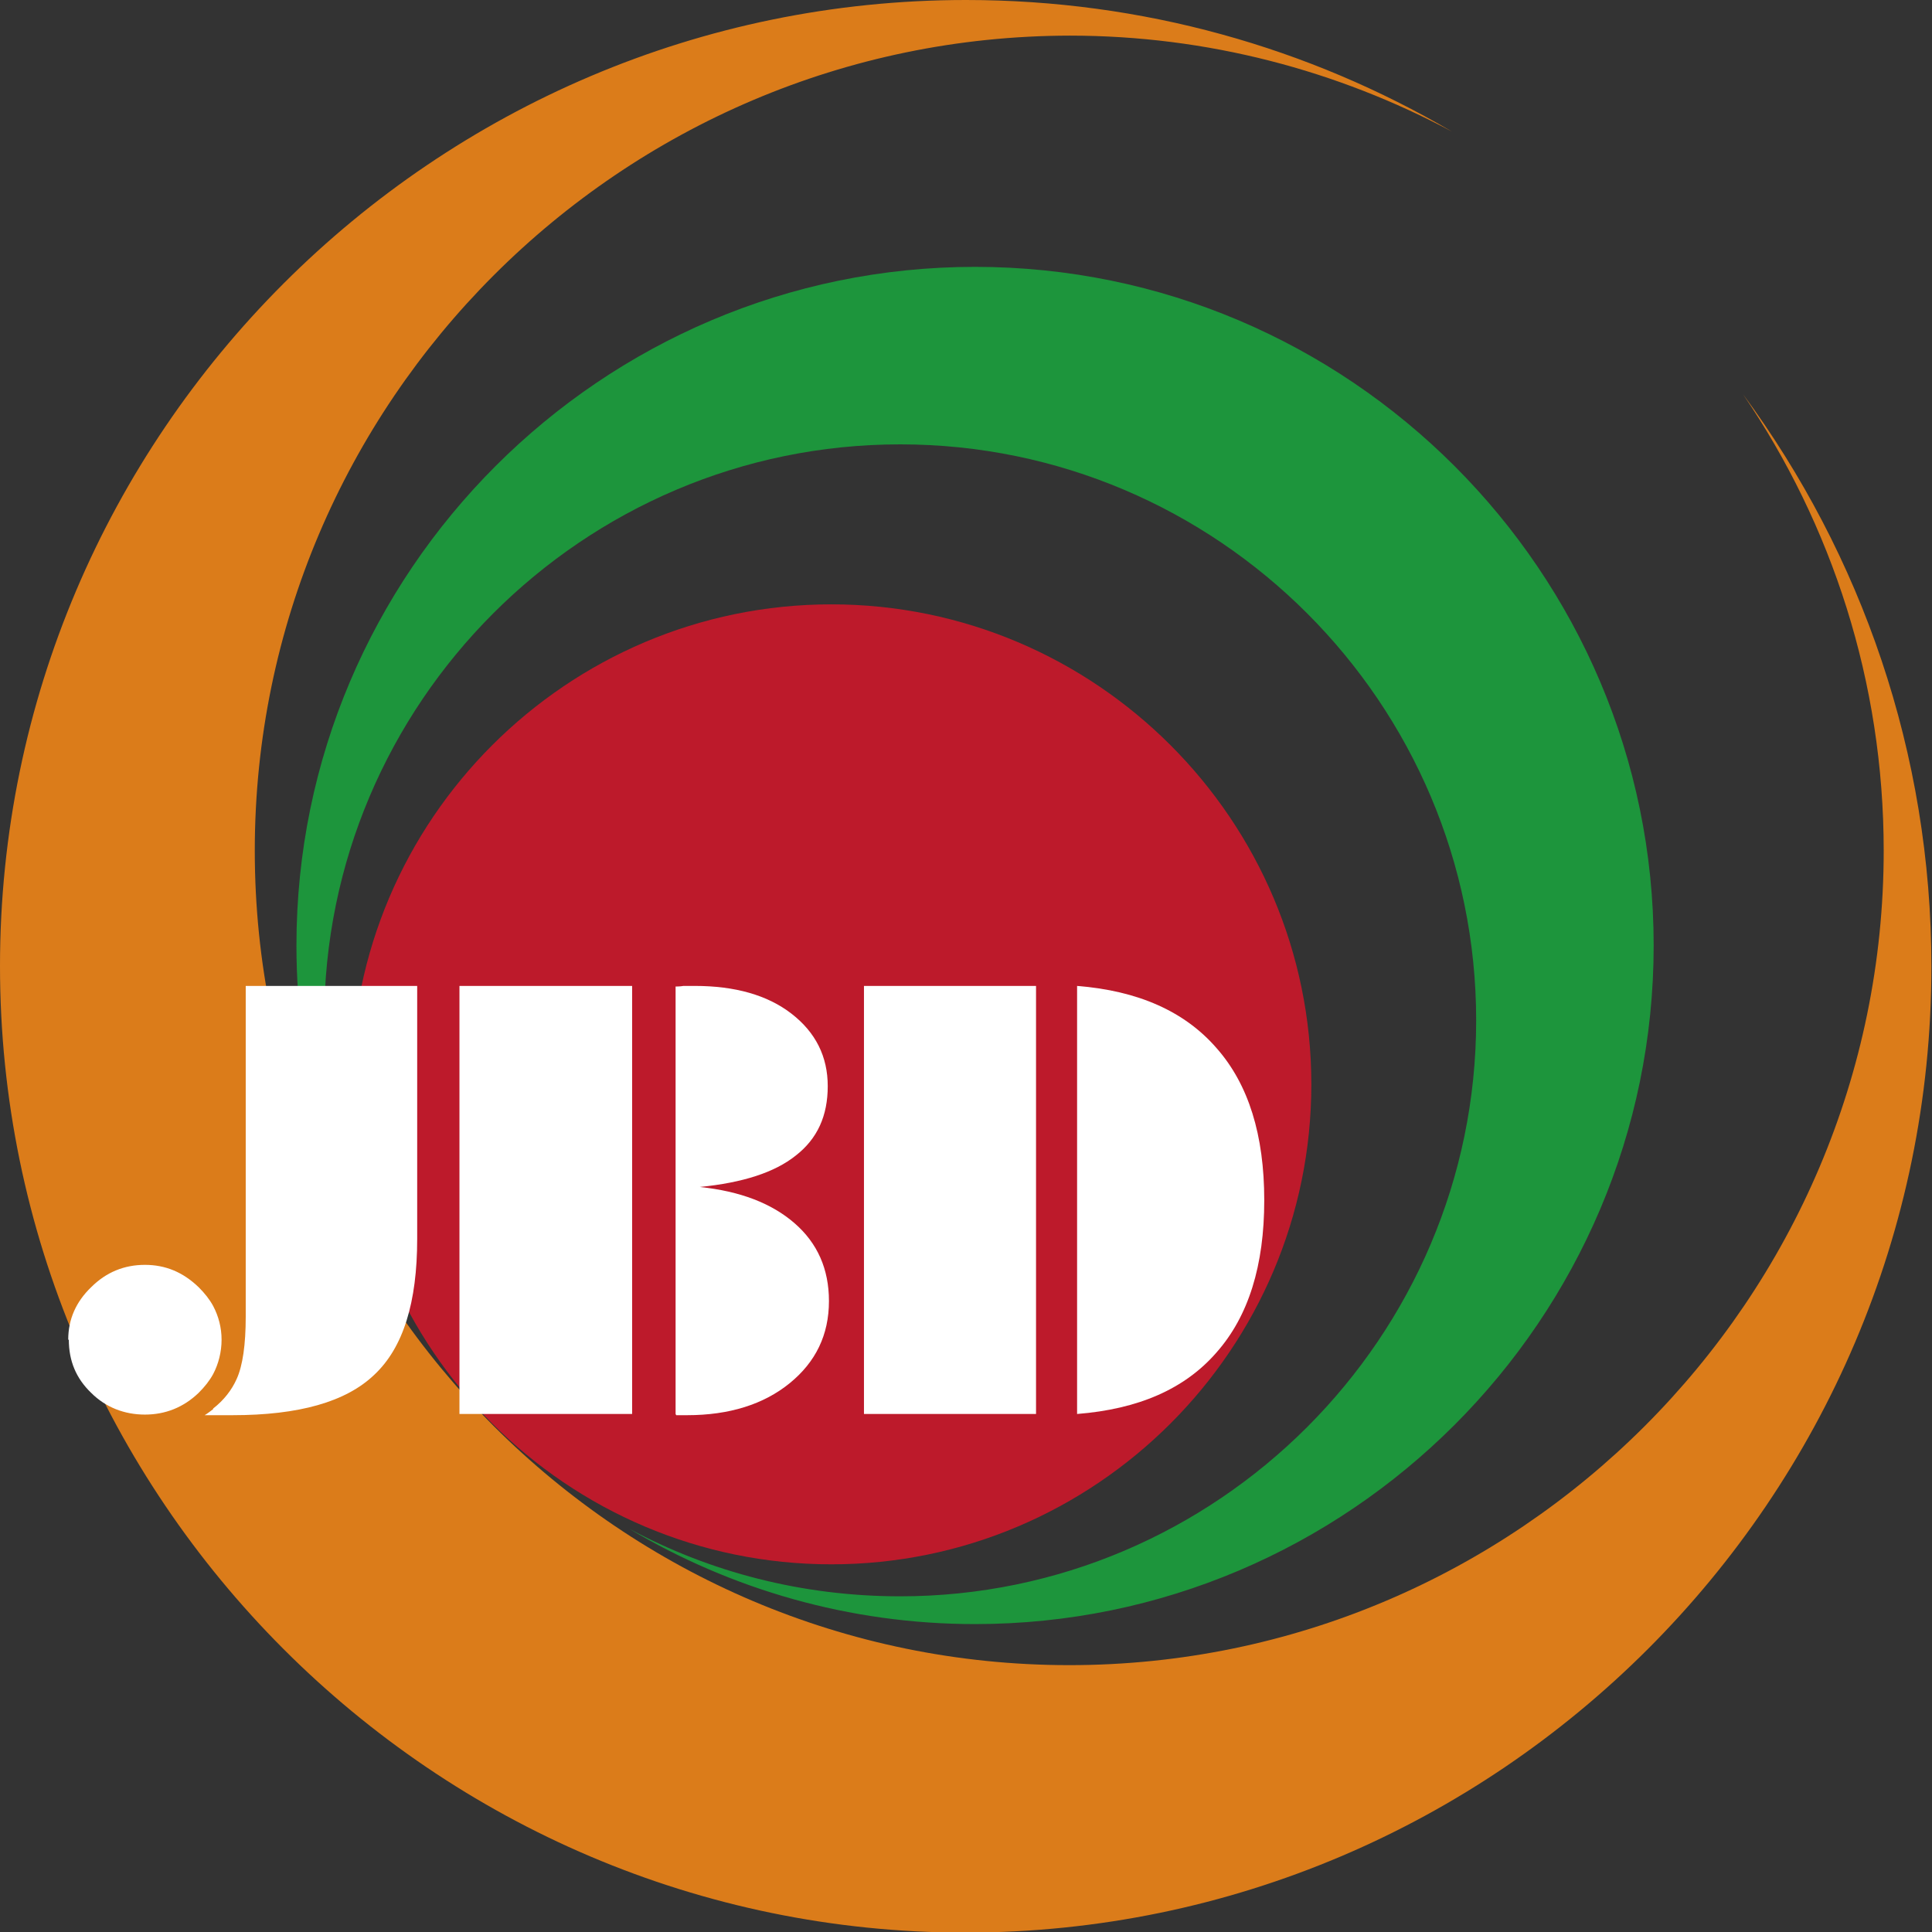
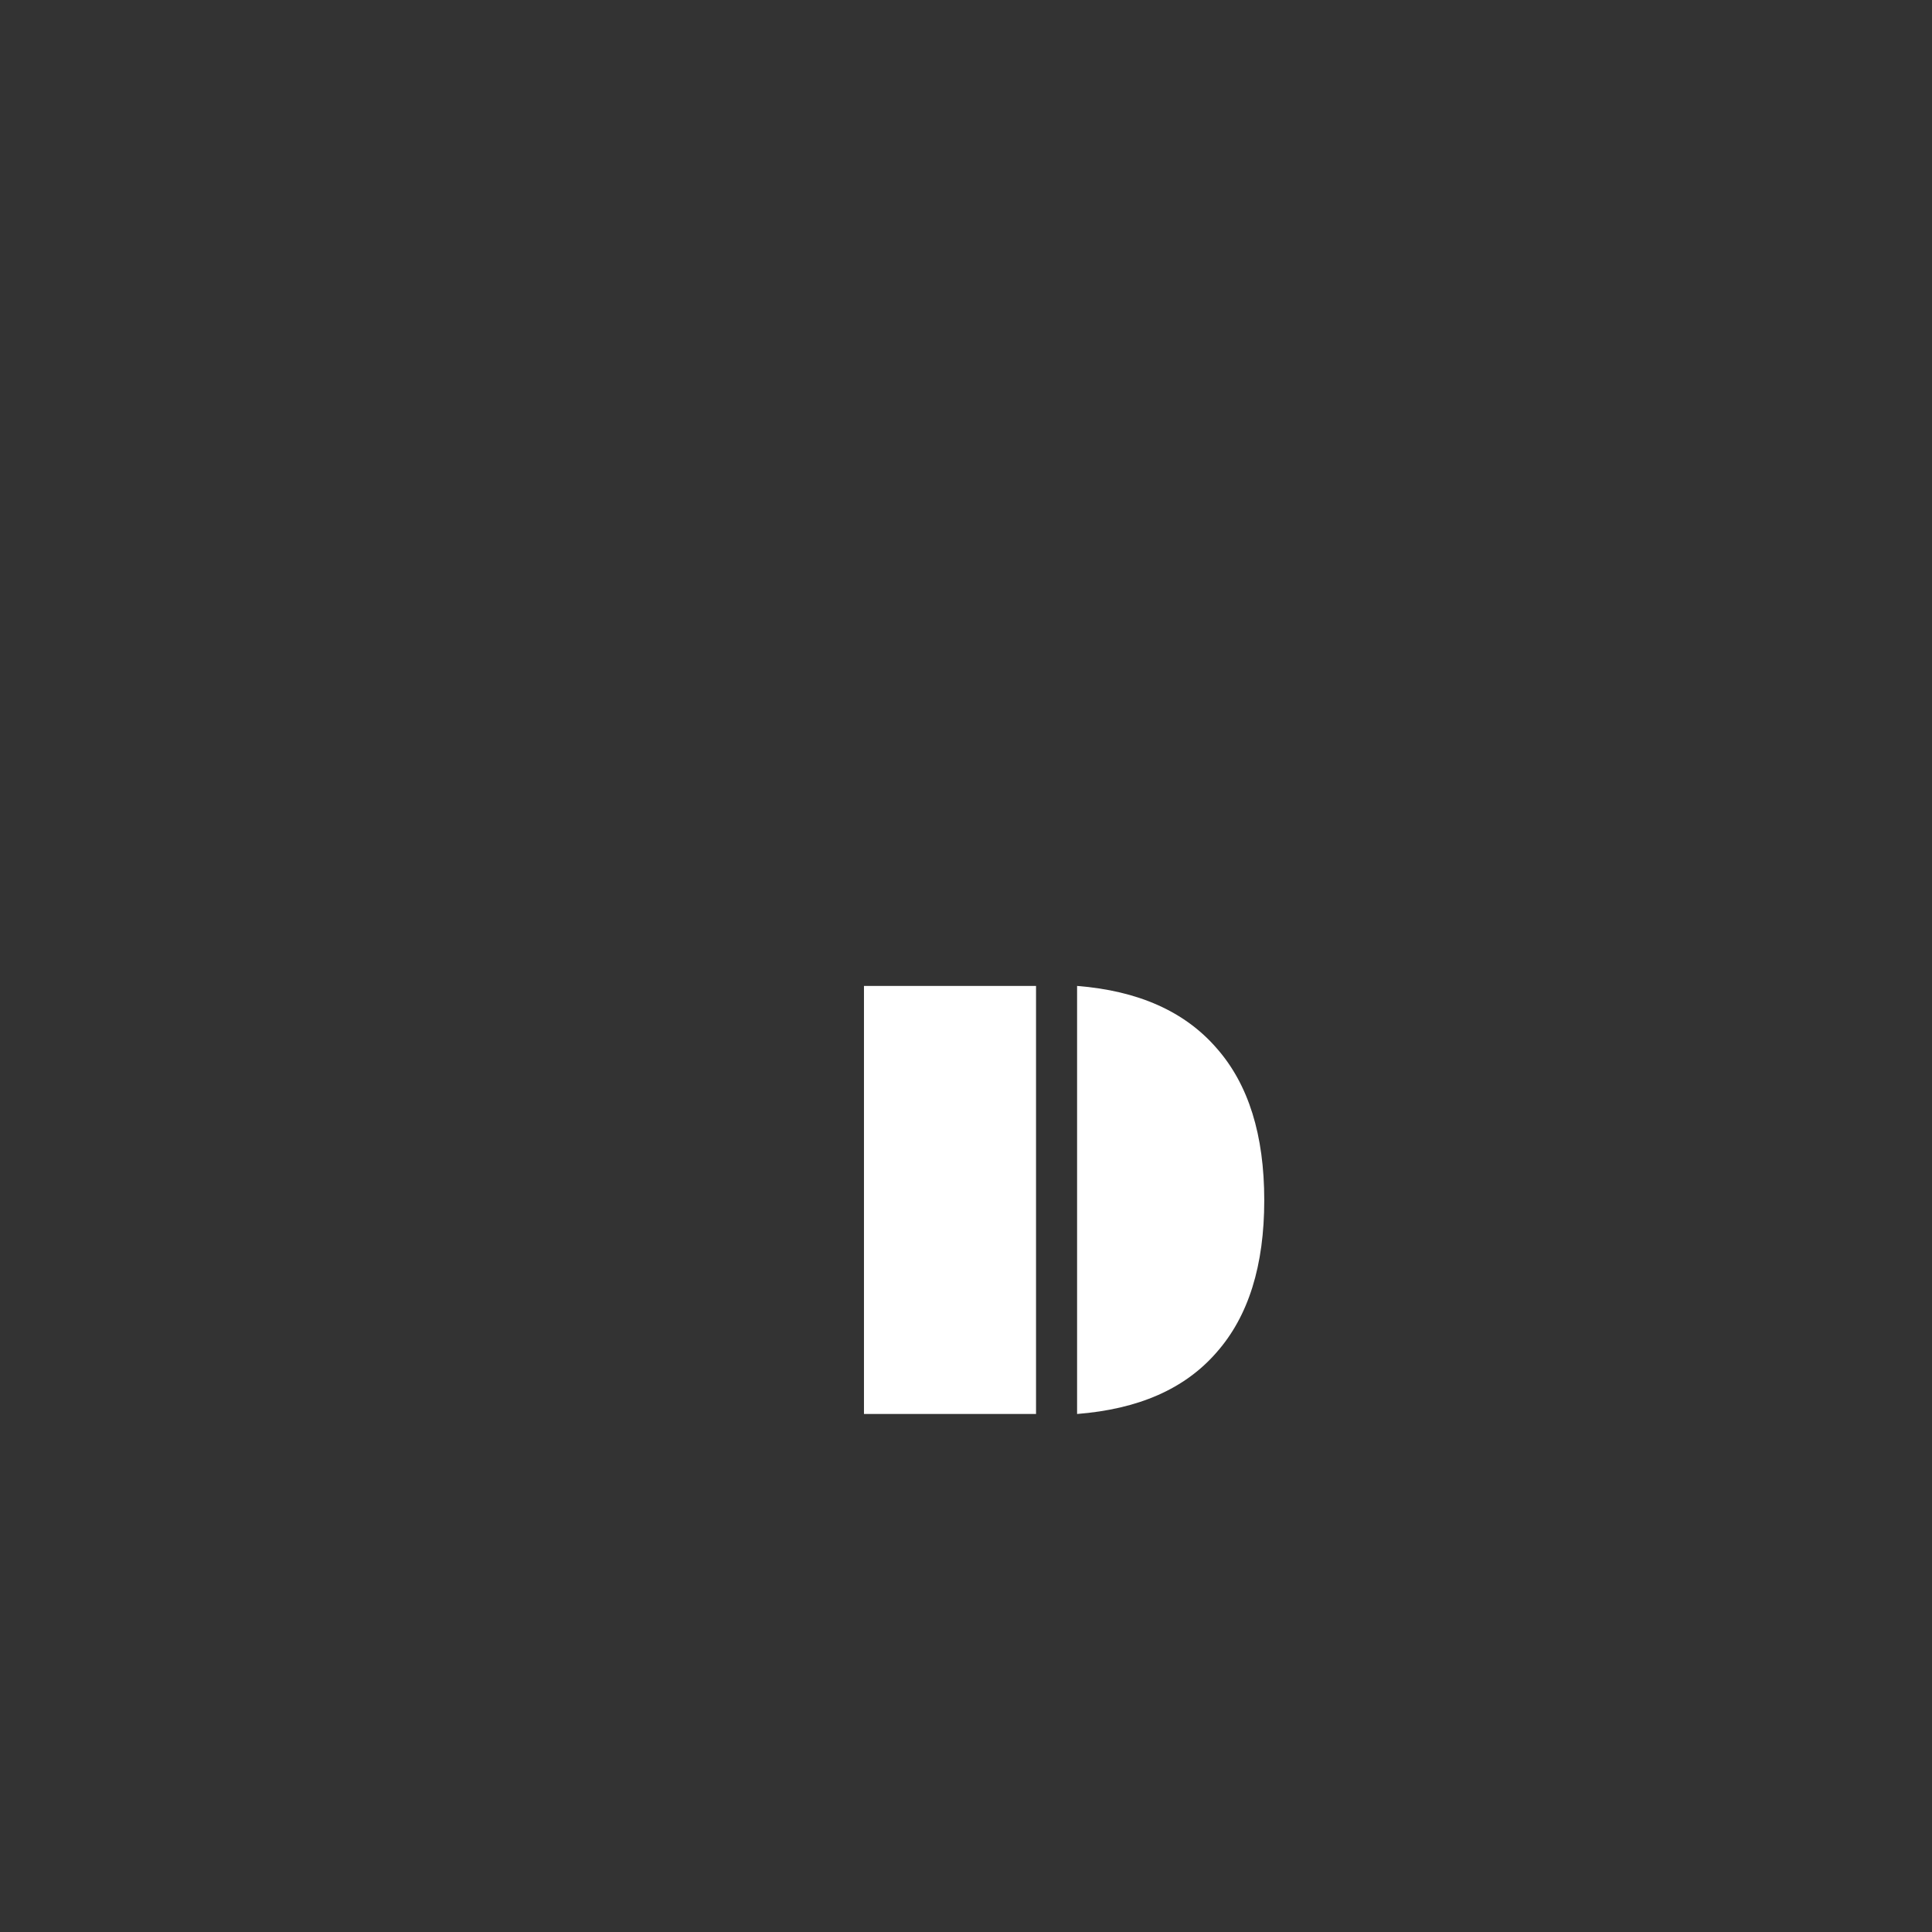
<svg xmlns="http://www.w3.org/2000/svg" id="_圖層_1" data-name="圖層 1" viewBox="0 0 32 32">
  <rect x="0" y="0" width="32" height="32" fill="#333333" stroke="none" />
  <defs>
    <style>
      .cls-1 {
        fill: #fff;
      }

      .cls-2 {
        fill: #1d953c;
      }

      .cls-2, .cls-3, .cls-4 {
        fill-rule: evenodd;
      }

      .cls-3 {
        fill: #db7c1a;
      }

      .cls-4 {
        fill: #bd1a2b;
      }
    </style>
  </defs>
-   <path class="cls-2" d="m16.15,4.42c6.19,0,11.24,5.05,11.24,11.24s-5.05,11.24-11.24,11.24c-2.09,0-4.05-.58-5.73-1.58,1.34.72,2.87,1.12,4.49,1.12,5.25,0,9.54-4.29,9.54-9.54s-4.28-9.54-9.54-9.54-9.54,4.29-9.54,9.54c0,1.62.41,3.15,1.12,4.49-1-1.68-1.58-3.64-1.58-5.73,0-6.19,5.05-11.24,11.24-11.24Z" />
-   <path class="cls-4" d="m13.77,25.91c4.38,0,7.95-3.57,7.95-7.95s-3.57-7.95-7.95-7.95-7.95,3.57-7.95,7.95,3.57,7.95,7.95,7.95Z" />
-   <path class="cls-3" d="m16,0c2.93,0,5.68.79,8.05,2.18-1.89-1.01-4.05-1.59-6.33-1.59C10.28.6,4.22,6.66,4.22,14.09s6.06,13.49,13.49,13.49,13.49-6.06,13.49-13.49c0-2.8-.86-5.4-2.33-7.56,1.96,2.66,3.12,5.94,3.12,9.48,0,8.81-7.19,16-16,16S0,24.81,0,16,7.19,0,16,0Z" />
-   <path class="cls-1" d="m3.53,21.63c.09.17.14.36.14.56s-.05.4-.14.57v-1.13h0Zm0,1.81h.1c.07,0,.15,0,.22,0,1.1,0,1.88-.22,2.35-.67.48-.45.71-1.2.71-2.25v-4.19h-2.84v5.48c0,.46-.05.81-.15,1.03-.08.18-.21.35-.39.49v.11Zm-2.4-1.25c0-.34.13-.63.38-.87.25-.25.55-.37.89-.37s.63.12.89.37c.1.1.18.2.24.31v1.13c-.06.11-.14.21-.24.31-.25.24-.55.36-.89.36s-.65-.12-.89-.36c-.25-.24-.37-.53-.37-.88h0Zm2.4,1.14v.11s-.09,0-.14,0c.05-.03.1-.07.14-.1Z" />
-   <path class="cls-1" d="m10.47,23.42h-2.86v-7.09h2.86v7.09h0Zm.72,0v-7.08s.08,0,.13-.01c.04,0,.11,0,.19,0,.66,0,1.2.15,1.6.46.4.31.6.71.6,1.2s-.17.87-.53,1.15c-.35.28-.88.45-1.59.52.67.07,1.19.27,1.57.6.38.33.57.76.57,1.29,0,.56-.22,1.01-.65,1.36-.43.35-1,.53-1.7.53h-.18Z" />
  <path class="cls-1" d="m17.16,23.42h-2.85v-7.09h2.85v7.09h0Zm.68,0v-7.09c1.01.08,1.78.42,2.31,1.03.53.6.79,1.44.79,2.52s-.26,1.92-.79,2.52c-.53.61-1.3.94-2.31,1.02Z" />
</svg>